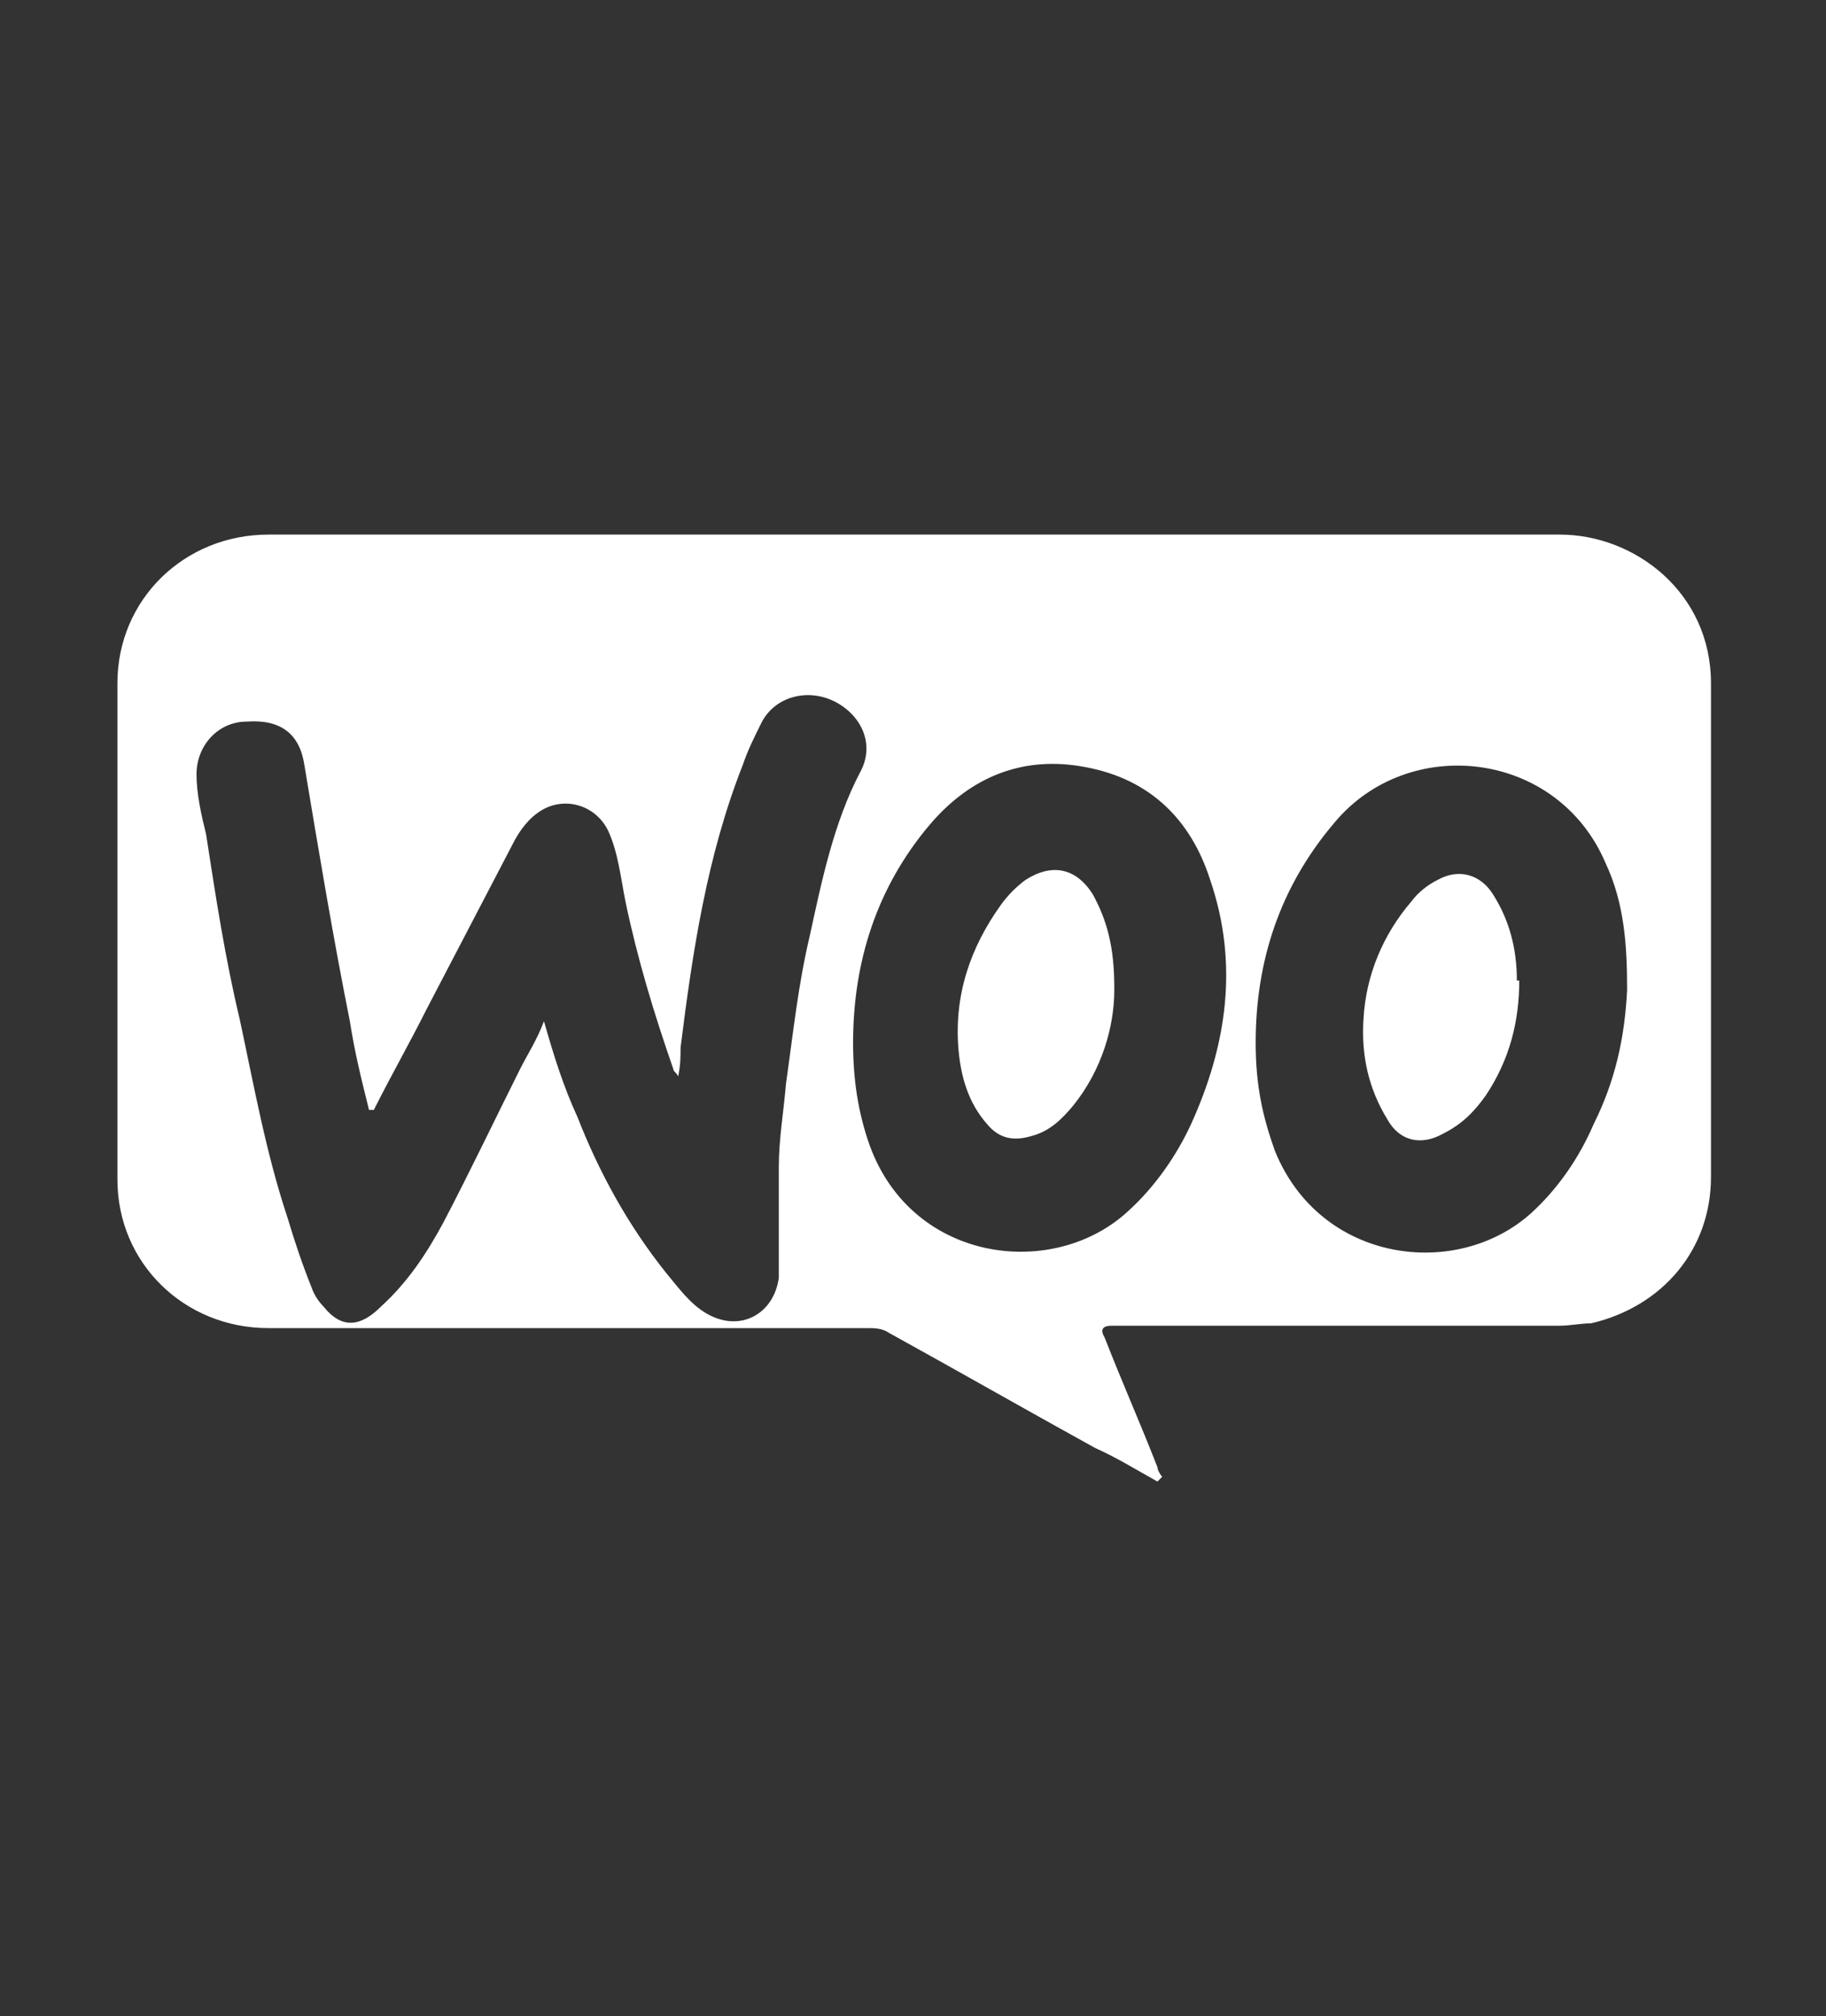
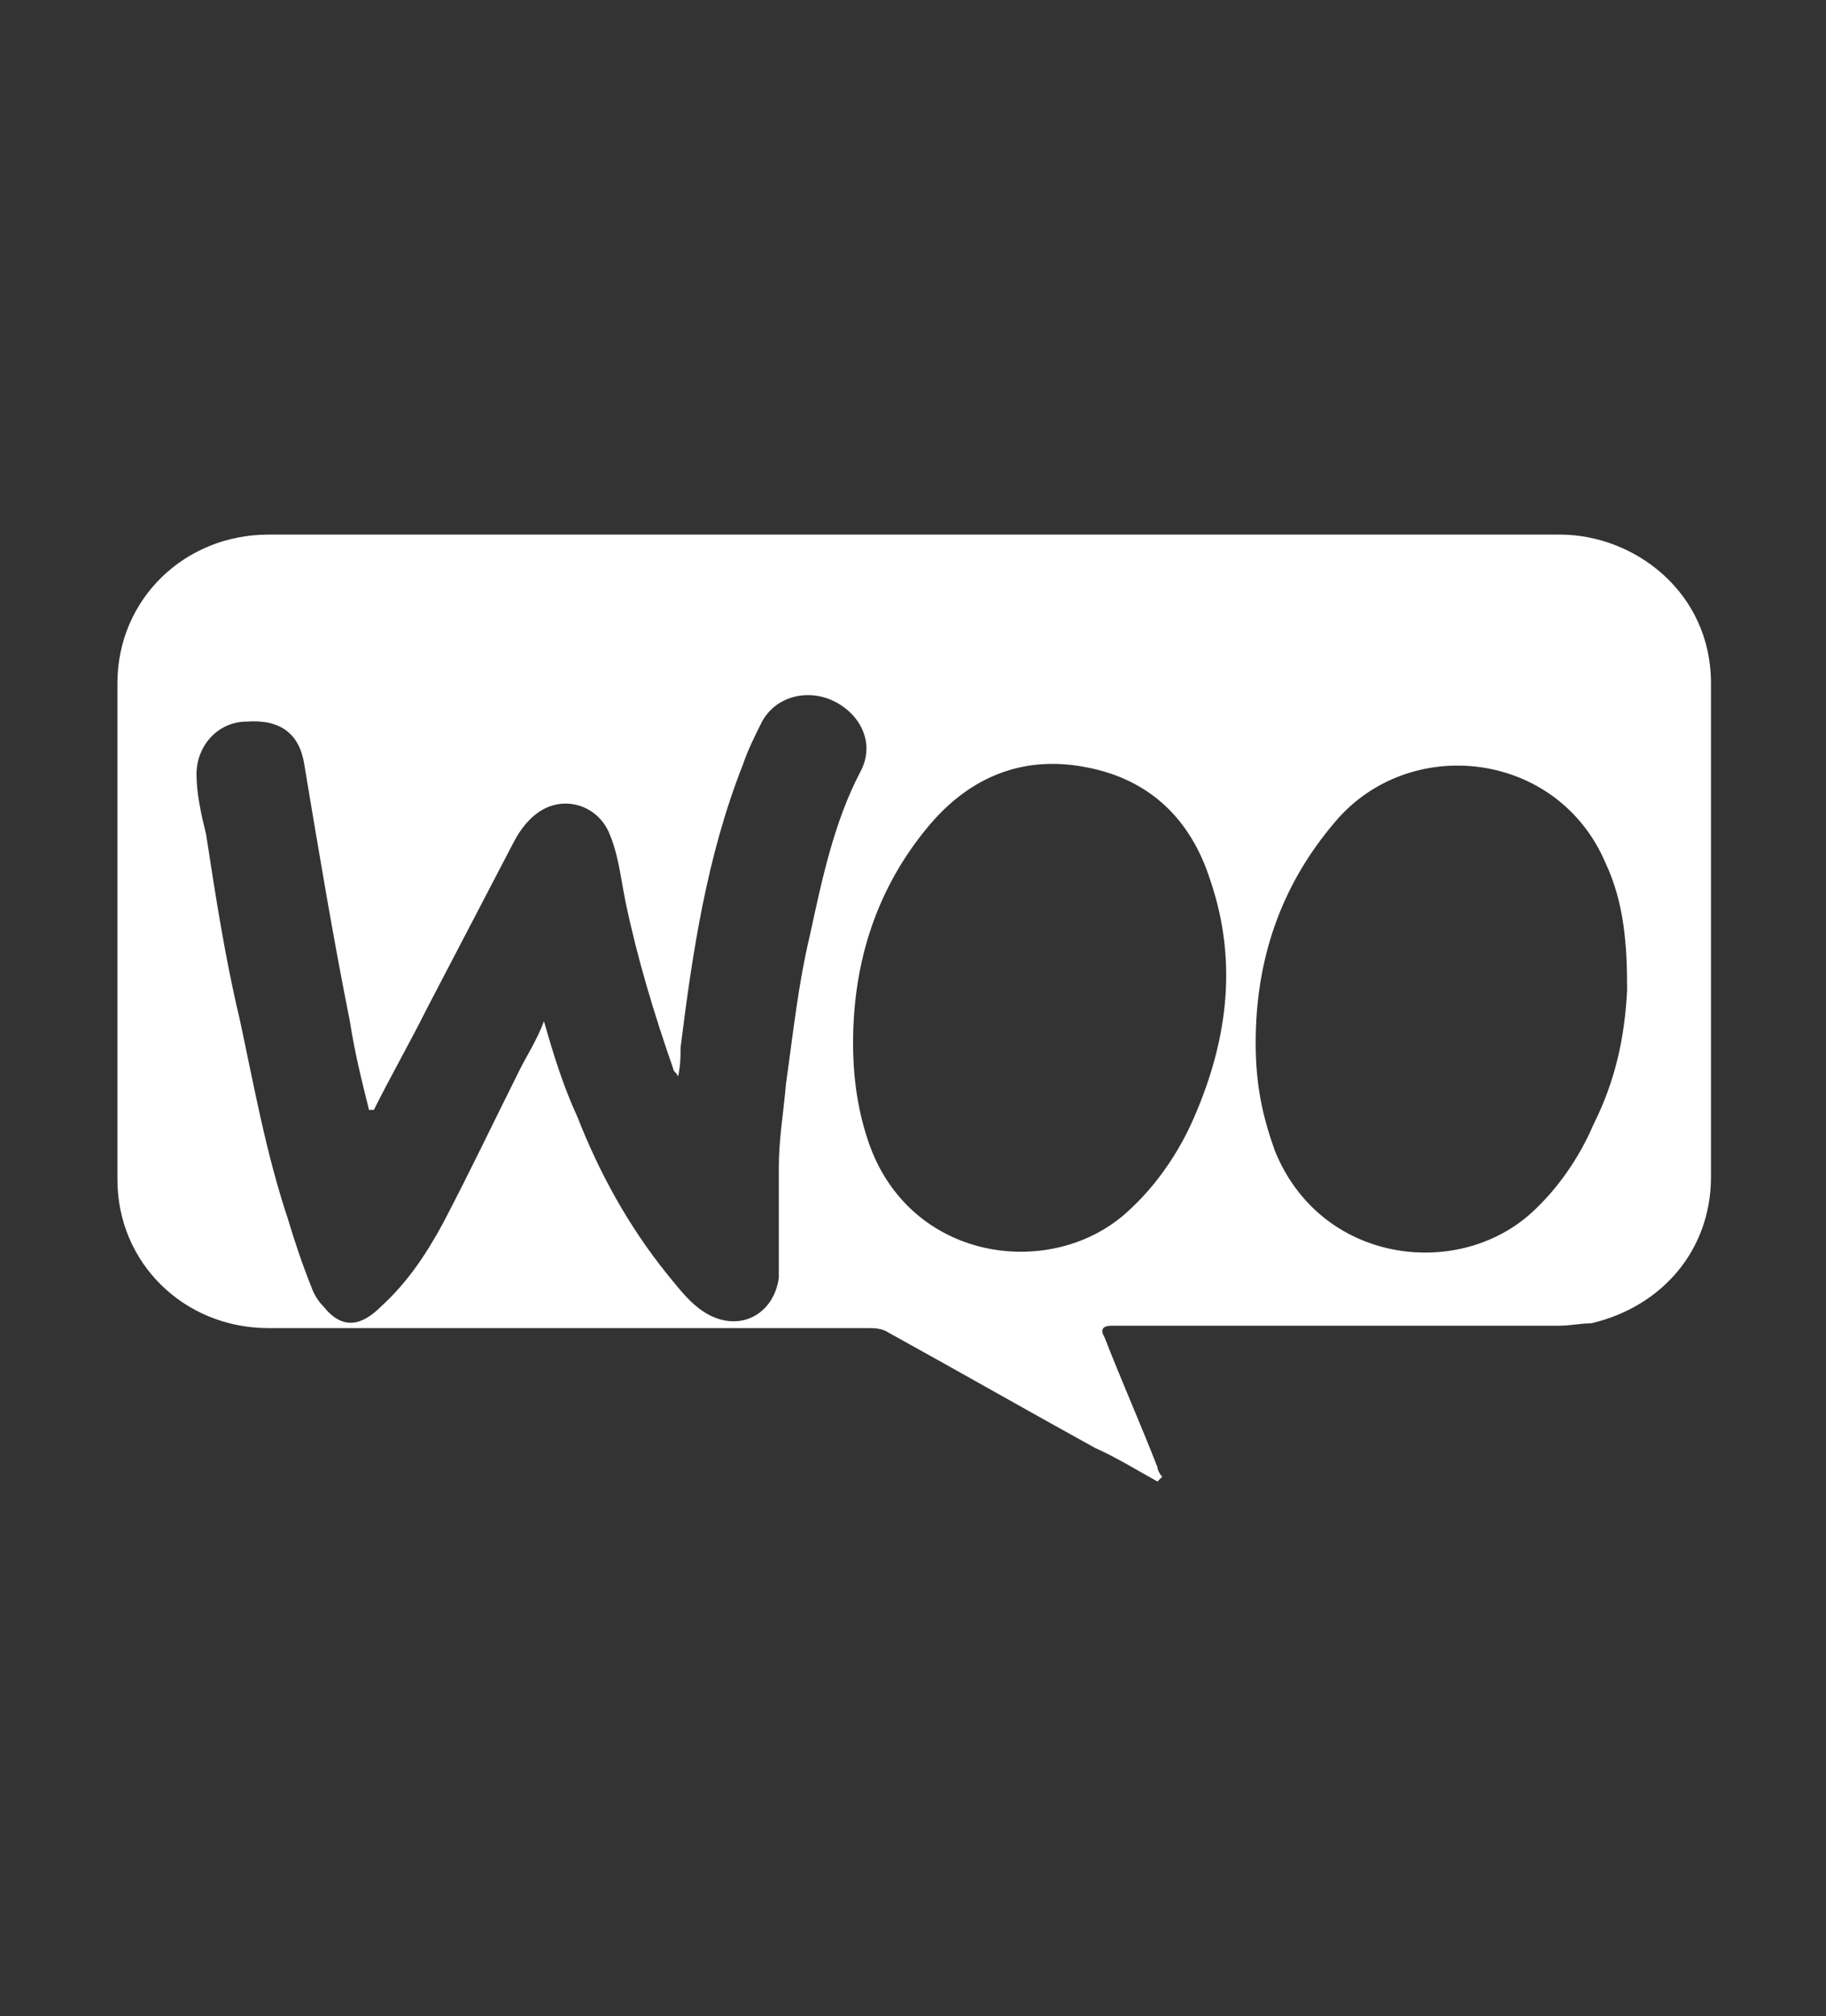
<svg xmlns="http://www.w3.org/2000/svg" id="Layer_1" data-name="Layer 1" version="1.1" viewBox="0 0 76.2 84.1">
  <rect x="0" y="0" width="76.2" height="84.1" fill="#333333" stroke="none" />
  <defs>
    <style>
      .cls-1 {
        fill: #fff;
        stroke-width: 0px;
      }
    </style>
  </defs>
  <path class="cls-1" d="M48.3,61.8c-.9-.5-1.7-1-2.6-1.4-2.9-1.6-5.7-3.2-8.6-4.8-.3-.2-.6-.2-.9-.2-8.3,0-16.7,0-25,0-3.5,0-6.3-2.7-6.3-6.2,0-6.9,0-13.8,0-20.7,0-3.5,2.8-6.2,6.3-6.2,18,0,35.9,0,53.9,0,3.1,0,6.3,2.4,6.3,6.2,0,6.9,0,13.7,0,20.6,0,3-2,5.4-5,6.1-.4,0-.9.1-1.3.1-6.2,0-12.5,0-18.7,0q-.6,0-.3.5c.7,1.8,1.5,3.6,2.2,5.4,0,.1.1.3.2.4,0,0,0,0,0,0ZM15.5,46.3s0,0-.1,0c-.3-1.2-.6-2.4-.8-3.7-.7-3.5-1.3-7.1-1.9-10.7-.2-1.3-1-1.9-2.4-1.8-1.2,0-2.1,1-2.1,2.2,0,.8.2,1.7.4,2.5.4,2.6.8,5.2,1.4,7.7.6,2.8,1.1,5.6,2,8.3.3,1,.6,1.9,1,2.9.1.3.3.6.5.8.8,1,1.6.8,2.4,0,1.1-1,1.9-2.2,2.6-3.5,1.1-2.1,2.1-4.2,3.2-6.4.3-.6.7-1.2,1-2,.4,1.4.8,2.7,1.4,4,.9,2.3,2.1,4.5,3.7,6.5.5.6,1,1.3,1.7,1.7,1.4.8,2.8,0,3-1.5,0-.5,0-1,0-1.5,0-1,0-2.1,0-3.1,0-1.2.2-2.3.3-3.5.3-2.1.5-4.1,1-6.2.5-2.3,1-4.7,2.1-6.8.6-1.1.1-2.3-1-2.9-1.1-.6-2.5-.3-3.1.8-.3.6-.6,1.2-.8,1.8-1.5,3.8-2.1,7.8-2.6,11.8,0,.4,0,.7-.1,1.2-.1-.2-.2-.2-.2-.3-.8-2.3-1.5-4.6-2-7-.2-1-.3-2-.7-2.9-.5-1.1-1.8-1.5-2.8-.9-.5.3-.9.8-1.2,1.4-1.2,2.3-2.4,4.6-3.6,6.9-.7,1.4-1.5,2.8-2.2,4.2ZM52.4,43.5c0,1.8.3,3.1.8,4.5,1.9,4.7,7.6,5.4,10.7,2.6,1.1-1,2-2.3,2.6-3.7.9-1.8,1.3-3.6,1.4-5.6,0-1.8-.1-3.6-.9-5.3-2-4.7-8.2-5.4-11.3-1.7-2.3,2.7-3.3,5.8-3.3,9.2ZM35.6,43.5c0,1.5.2,2.9.7,4.3,1.8,4.9,7.7,5.6,10.8,2.7,1.1-1,2-2.3,2.6-3.6,1.5-3.3,2-6.7.8-10.2-.8-2.5-2.5-4.2-5.2-4.7-2.6-.5-4.8.4-6.5,2.4-2.2,2.6-3.2,5.7-3.2,9.1Z" />
-   <path class="cls-1" d="M63.4,40.9c0,1.7-.4,3.3-1.4,4.8-.5.7-1,1.2-1.8,1.6-.9.5-1.8.3-2.3-.6-.8-1.3-1.1-2.7-1-4.2.1-1.8.8-3.5,2-4.9.3-.4.7-.7,1.1-.9.9-.5,1.8-.2,2.3.6.7,1.1,1,2.3,1,3.6Z" />
-   <path class="cls-1" d="M46.5,41.3c0,1.5-.5,3.3-1.7,4.8-.5.6-1,1.1-1.8,1.3-.7.2-1.3.1-1.8-.5-.8-.9-1.1-2-1.2-3.1-.2-2.3.5-4.3,1.8-6.1.3-.4.6-.7,1-1,1.1-.7,2.1-.5,2.8.6.6,1.1.9,2.2.9,3.9Z" />
</svg>